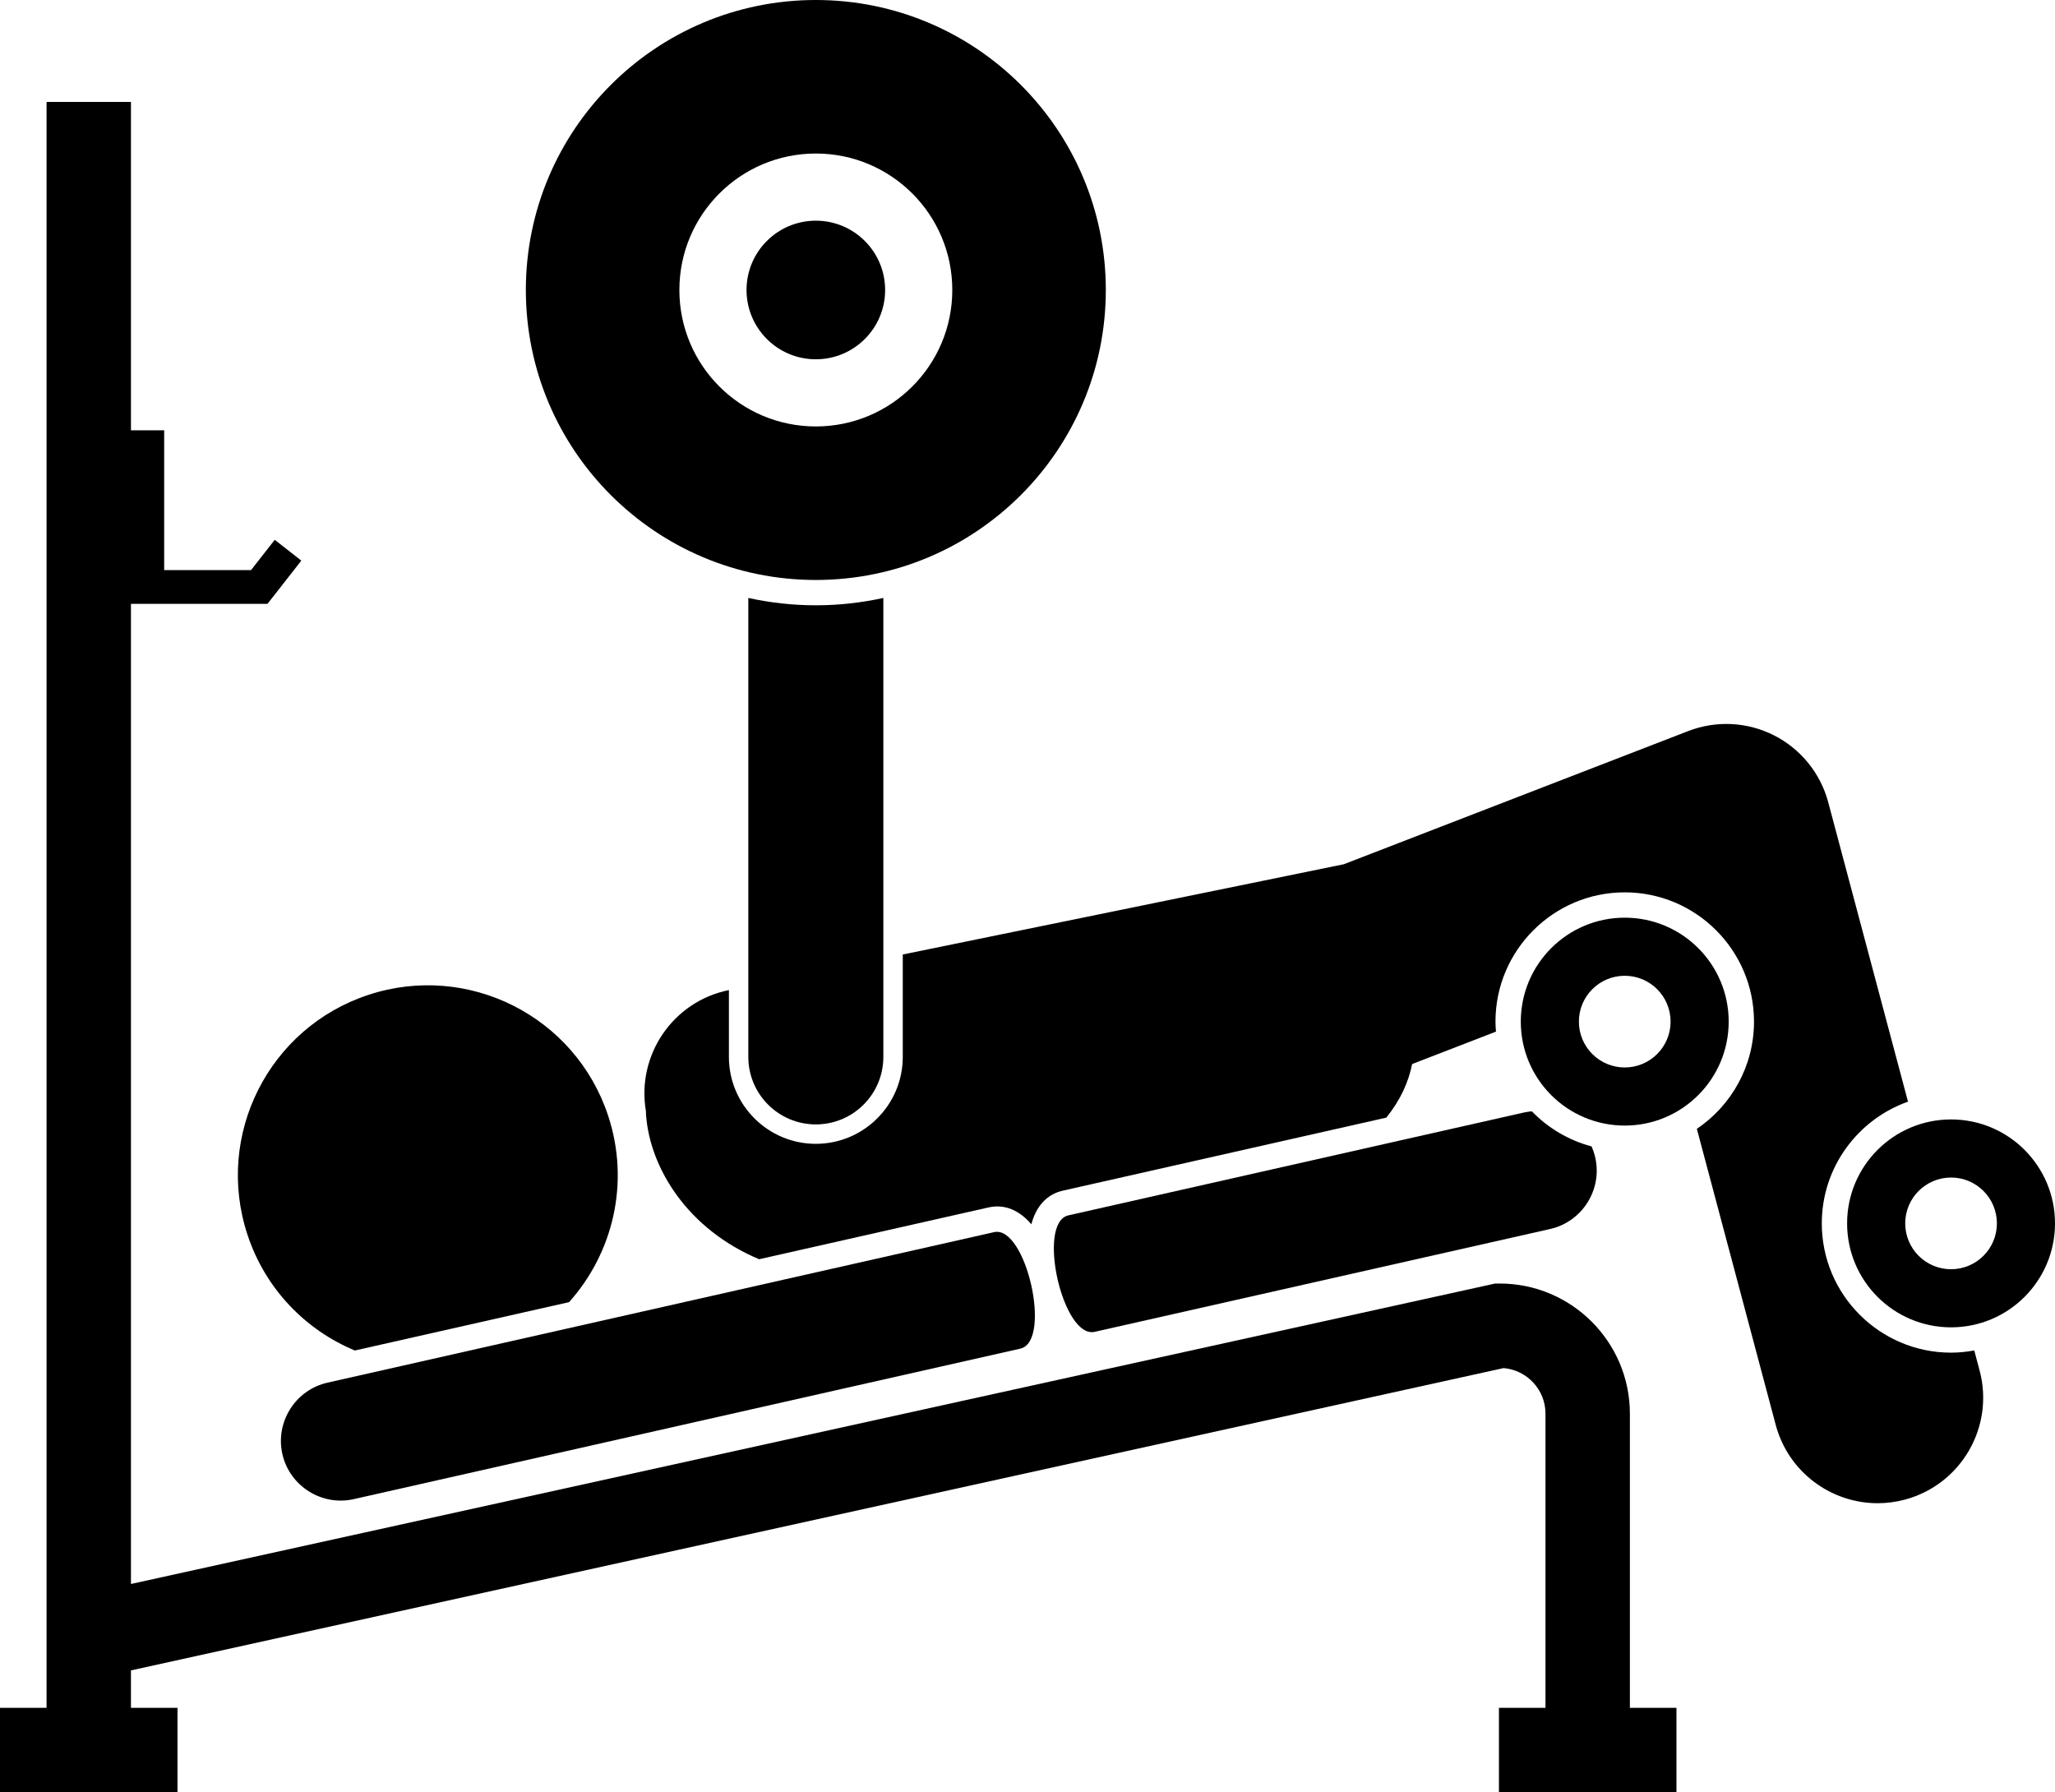
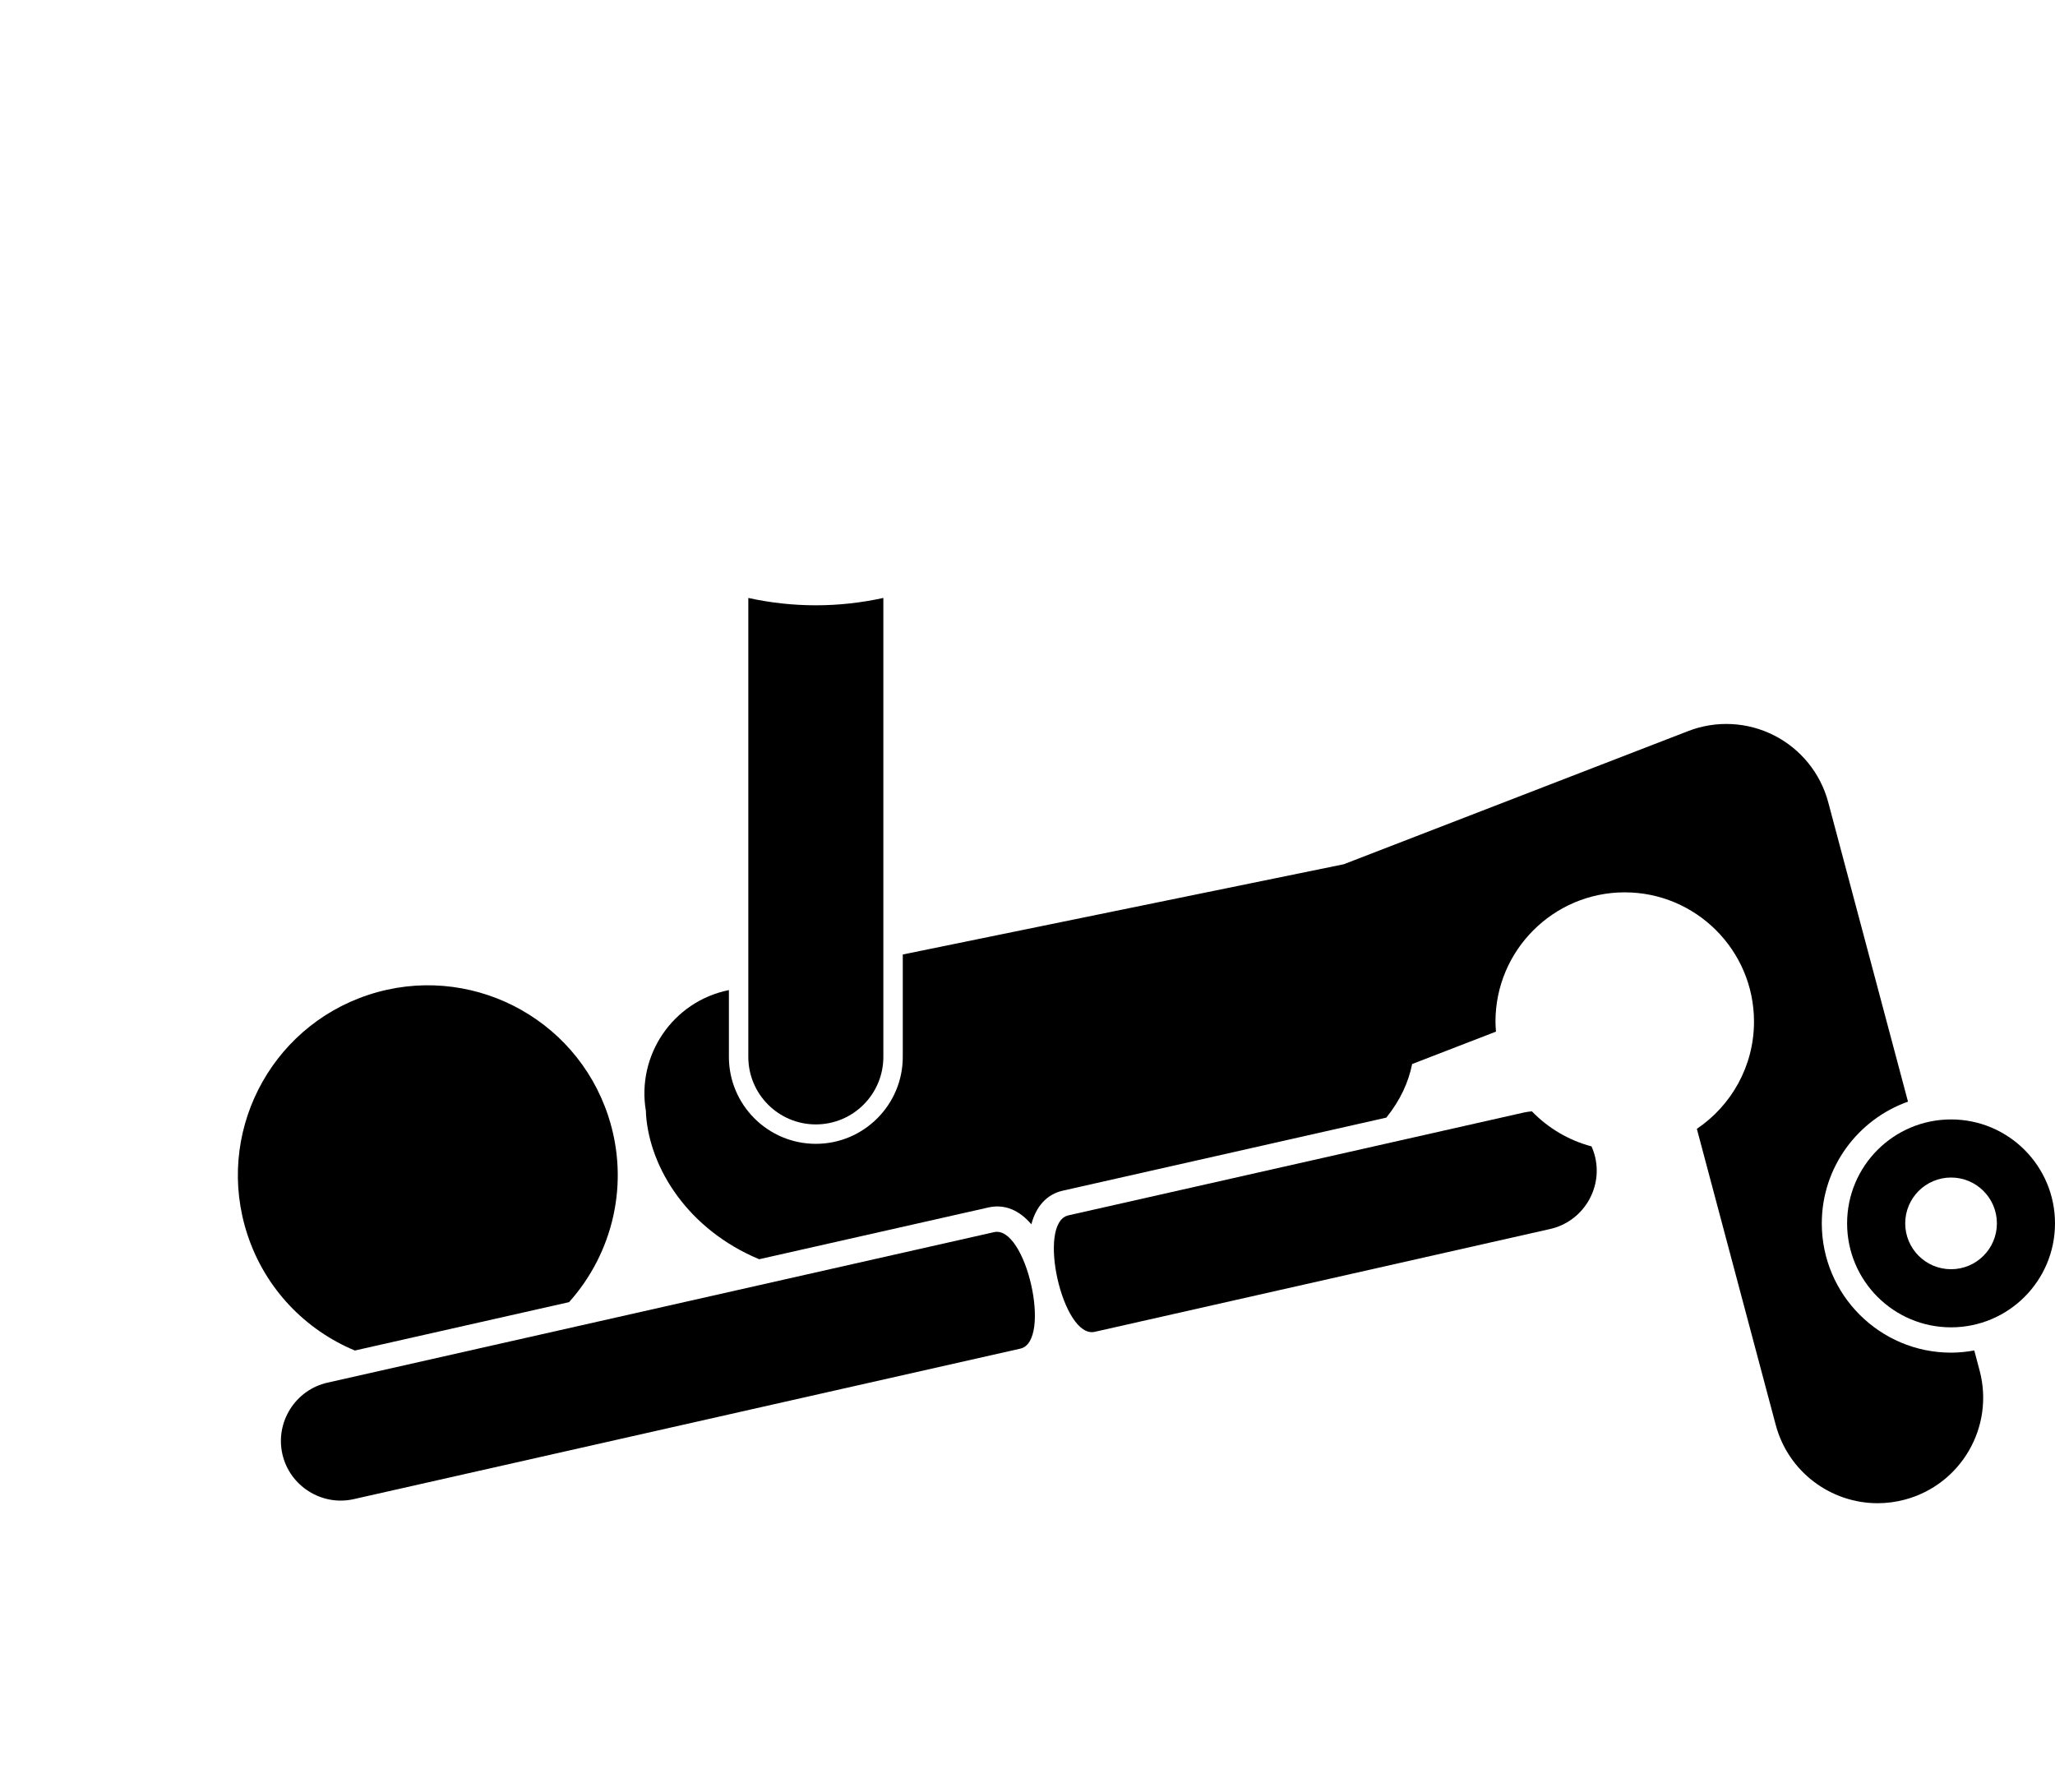
<svg xmlns="http://www.w3.org/2000/svg" version="1.1" id="Layer_1" x="0px" y="0px" viewBox="0 0 243.484 212.348" enable-background="new 0 0 243.484 212.348" xml:space="preserve">
  <g>
    <path d="M72.059,132.202c-3.89-11.803-16.609-18.217-28.412-14.328c-11.803,3.889-18.217,16.608-14.328,28.412   c2.128,6.458,6.904,11.298,12.724,13.724l25.381-5.731C72.627,148.478,74.673,140.134,72.059,132.202z" />
    <path d="M215.853,144.948c0-6.654,4.273-12.315,10.213-14.423l-9.449-35.468c-0.914-3.432-3.245-6.312-6.41-7.923   c-3.165-1.61-6.866-1.798-10.177-0.518l-40.813,15.781l-52.253,10.693v12.132c0,5.68-4.62,10.3-10.3,10.3   c-5.68,0-10.3-4.62-10.3-10.3v-7.917l-0.03,0.006c-6.622,1.355-10.925,7.714-9.805,14.327   c0.005,0.15,0.005,0.299,0.016,0.45c0.473,6.392,4.998,13.589,13.403,17.107l27.171-6.135   c1.895-0.428,3.647,0.308,5.079,1.995c0.569-2.139,1.834-3.556,3.73-3.984l38.33-8.654   c1.68-2.091,2.628-4.21,3.058-6.349l9.934-3.841c-0.03-0.392-0.06-0.785-0.06-1.185   c0-8.445,6.87-15.316,15.315-15.316s15.316,6.871,15.316,15.316c0,5.283-2.689,9.949-6.771,12.703l9.344,35.072   c1.49,5.593,6.545,9.286,12.071,9.285c1.065,0,2.148-0.137,3.226-0.424c6.671-1.777,10.638-8.626,8.861-15.296   l-0.634-2.38c-0.894,0.163-1.81,0.261-2.751,0.261C222.723,160.263,215.853,153.393,215.853,144.948z" />
-     <path d="M177.6,202.348v10h21.032v-10h-5.517v-34.853c0-8.503-6.918-15.421-15.421-15.421h-0.544L15.516,187.672   V71.548h16.175l4.011-5.125l-3.15-2.465l-2.81,3.59h-10.289V50.979h-3.937V12.074h-10v190.274H0v10h21.031v-10   h-5.516v-4.437l162.636-35.818c2.776,0.233,4.964,2.567,4.964,5.402v34.853H177.6z" />
    <path d="M181.504,131.673c-0.315,0.027-0.631,0.068-0.948,0.139l-53.968,12.185   c-3.795,0.857-0.679,14.657,3.116,13.8l53.968-12.185c3.795-0.857,6.199-4.663,5.342-8.458   c-0.105-0.465-0.256-0.908-0.444-1.328C185.842,135.1,183.411,133.646,181.504,131.673z" />
-     <path d="M88.663,125.221c0,4.418,3.582,8,8,8s8-3.582,8-8v-54.377c-2.579,0.565-5.254,0.872-8,0.872   c-2.746,0-5.421-0.306-8-0.871V125.221z" />
-     <path d="M96.663,68.716c18.975,0,34.358-15.383,34.358-34.358C131.021,15.383,115.638,0,96.663,0   C77.688,0,62.305,15.383,62.305,34.358C62.305,53.333,77.688,68.716,96.663,68.716z M80.495,34.358   c0-8.93,7.239-16.168,16.169-16.168c8.93,0,16.168,7.239,16.168,16.168s-7.239,16.168-16.168,16.168   C87.733,50.526,80.495,43.288,80.495,34.358z" />
-     <circle cx="96.663" cy="34.358" r="8.211" />
+     <path d="M88.663,125.221c0,4.418,3.582,8,8,8s8-3.582,8-8v-54.377c-2.579,0.565-5.254,0.872-8,0.872   c-2.746,0-5.421-0.306-8-0.871z" />
    <path d="M117.778,145.987l-78.98,17.832c-3.795,0.857-6.199,4.663-5.342,8.458c0.857,3.795,4.663,6.199,8.458,5.342   l78.981-17.832C124.689,158.93,121.573,145.13,117.778,145.987z" />
-     <path d="M192.505,108.727c-6.802,0-12.316,5.514-12.316,12.316c0,6.802,5.514,12.316,12.316,12.316   c6.802,0,12.316-5.514,12.316-12.316C204.821,114.24,199.307,108.727,192.505,108.727z M192.505,126.474   c-3,0-5.432-2.432-5.432-5.431c0-3,2.432-5.432,5.432-5.432c3,0,5.432,2.432,5.432,5.432   C197.937,124.042,195.505,126.474,192.505,126.474z" />
    <path d="M231.168,132.632c-6.802,0-12.316,5.514-12.316,12.316s5.514,12.316,12.316,12.316   c6.802,0,12.316-5.514,12.316-12.316S237.97,132.632,231.168,132.632z M231.168,150.379   c-3,0-5.431-2.432-5.431-5.432s2.432-5.432,5.431-5.432c3,0,5.432,2.432,5.432,5.432   S234.168,150.379,231.168,150.379z" />
  </g>
</svg>